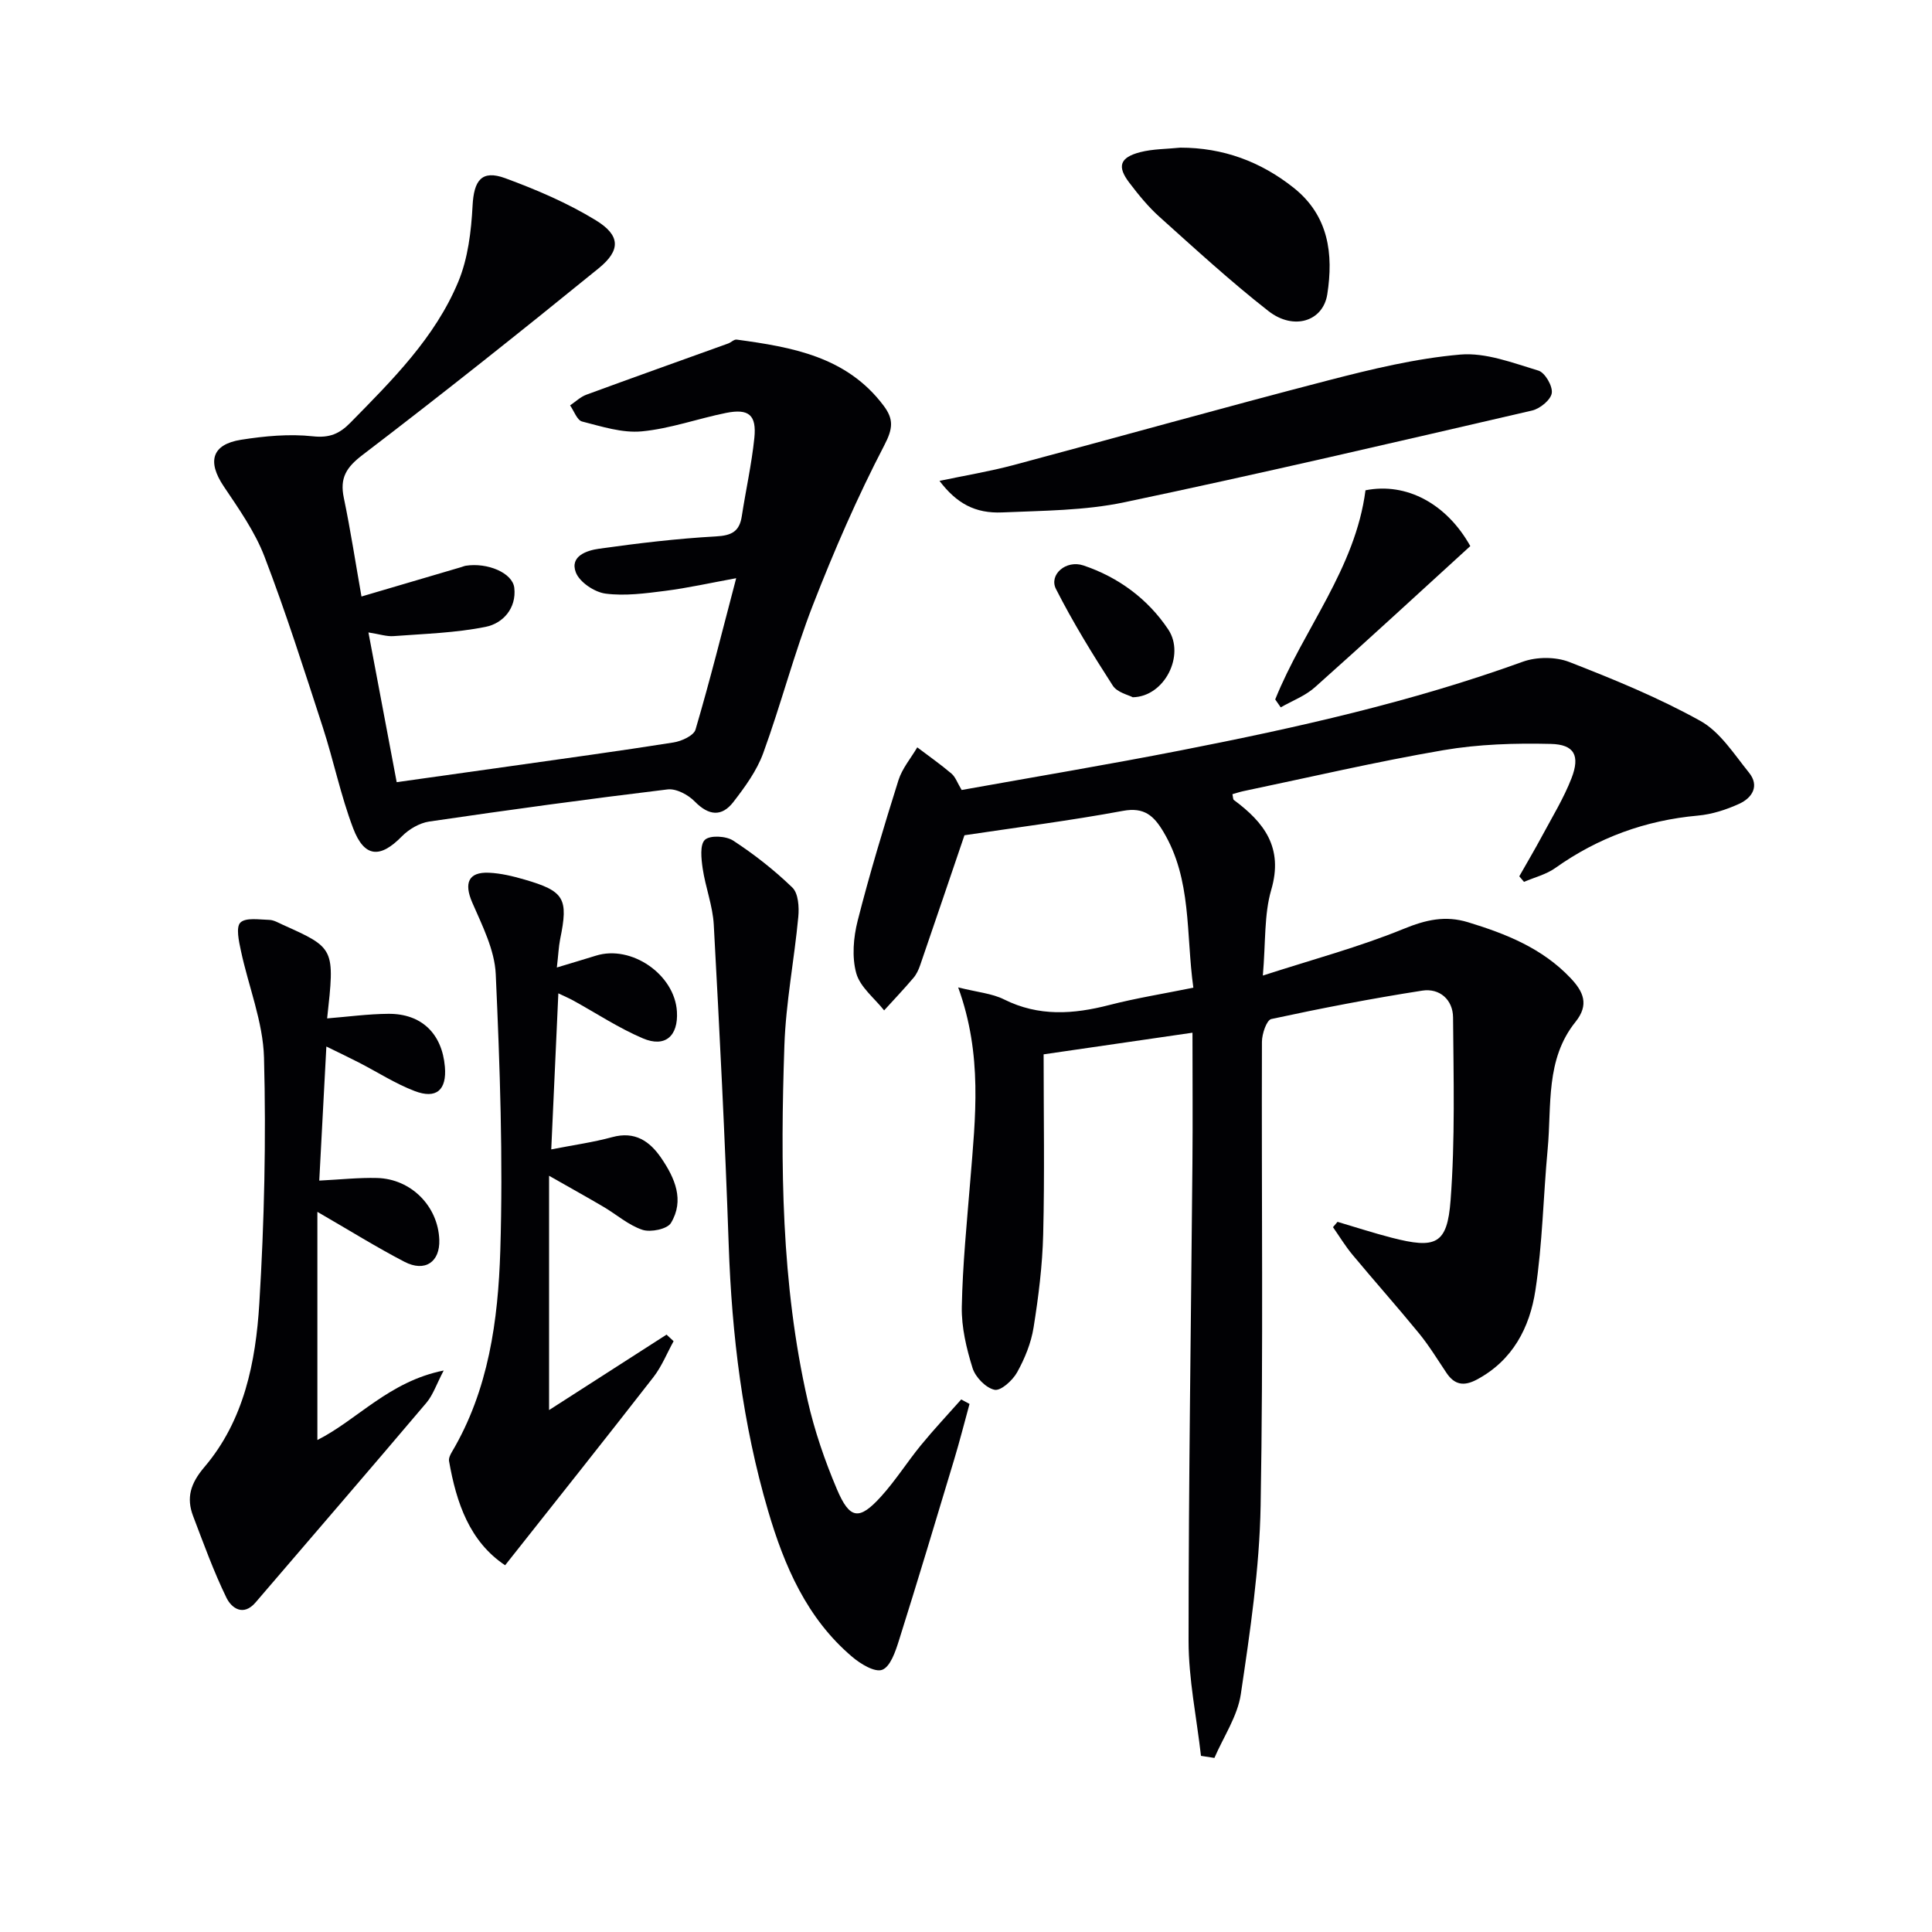
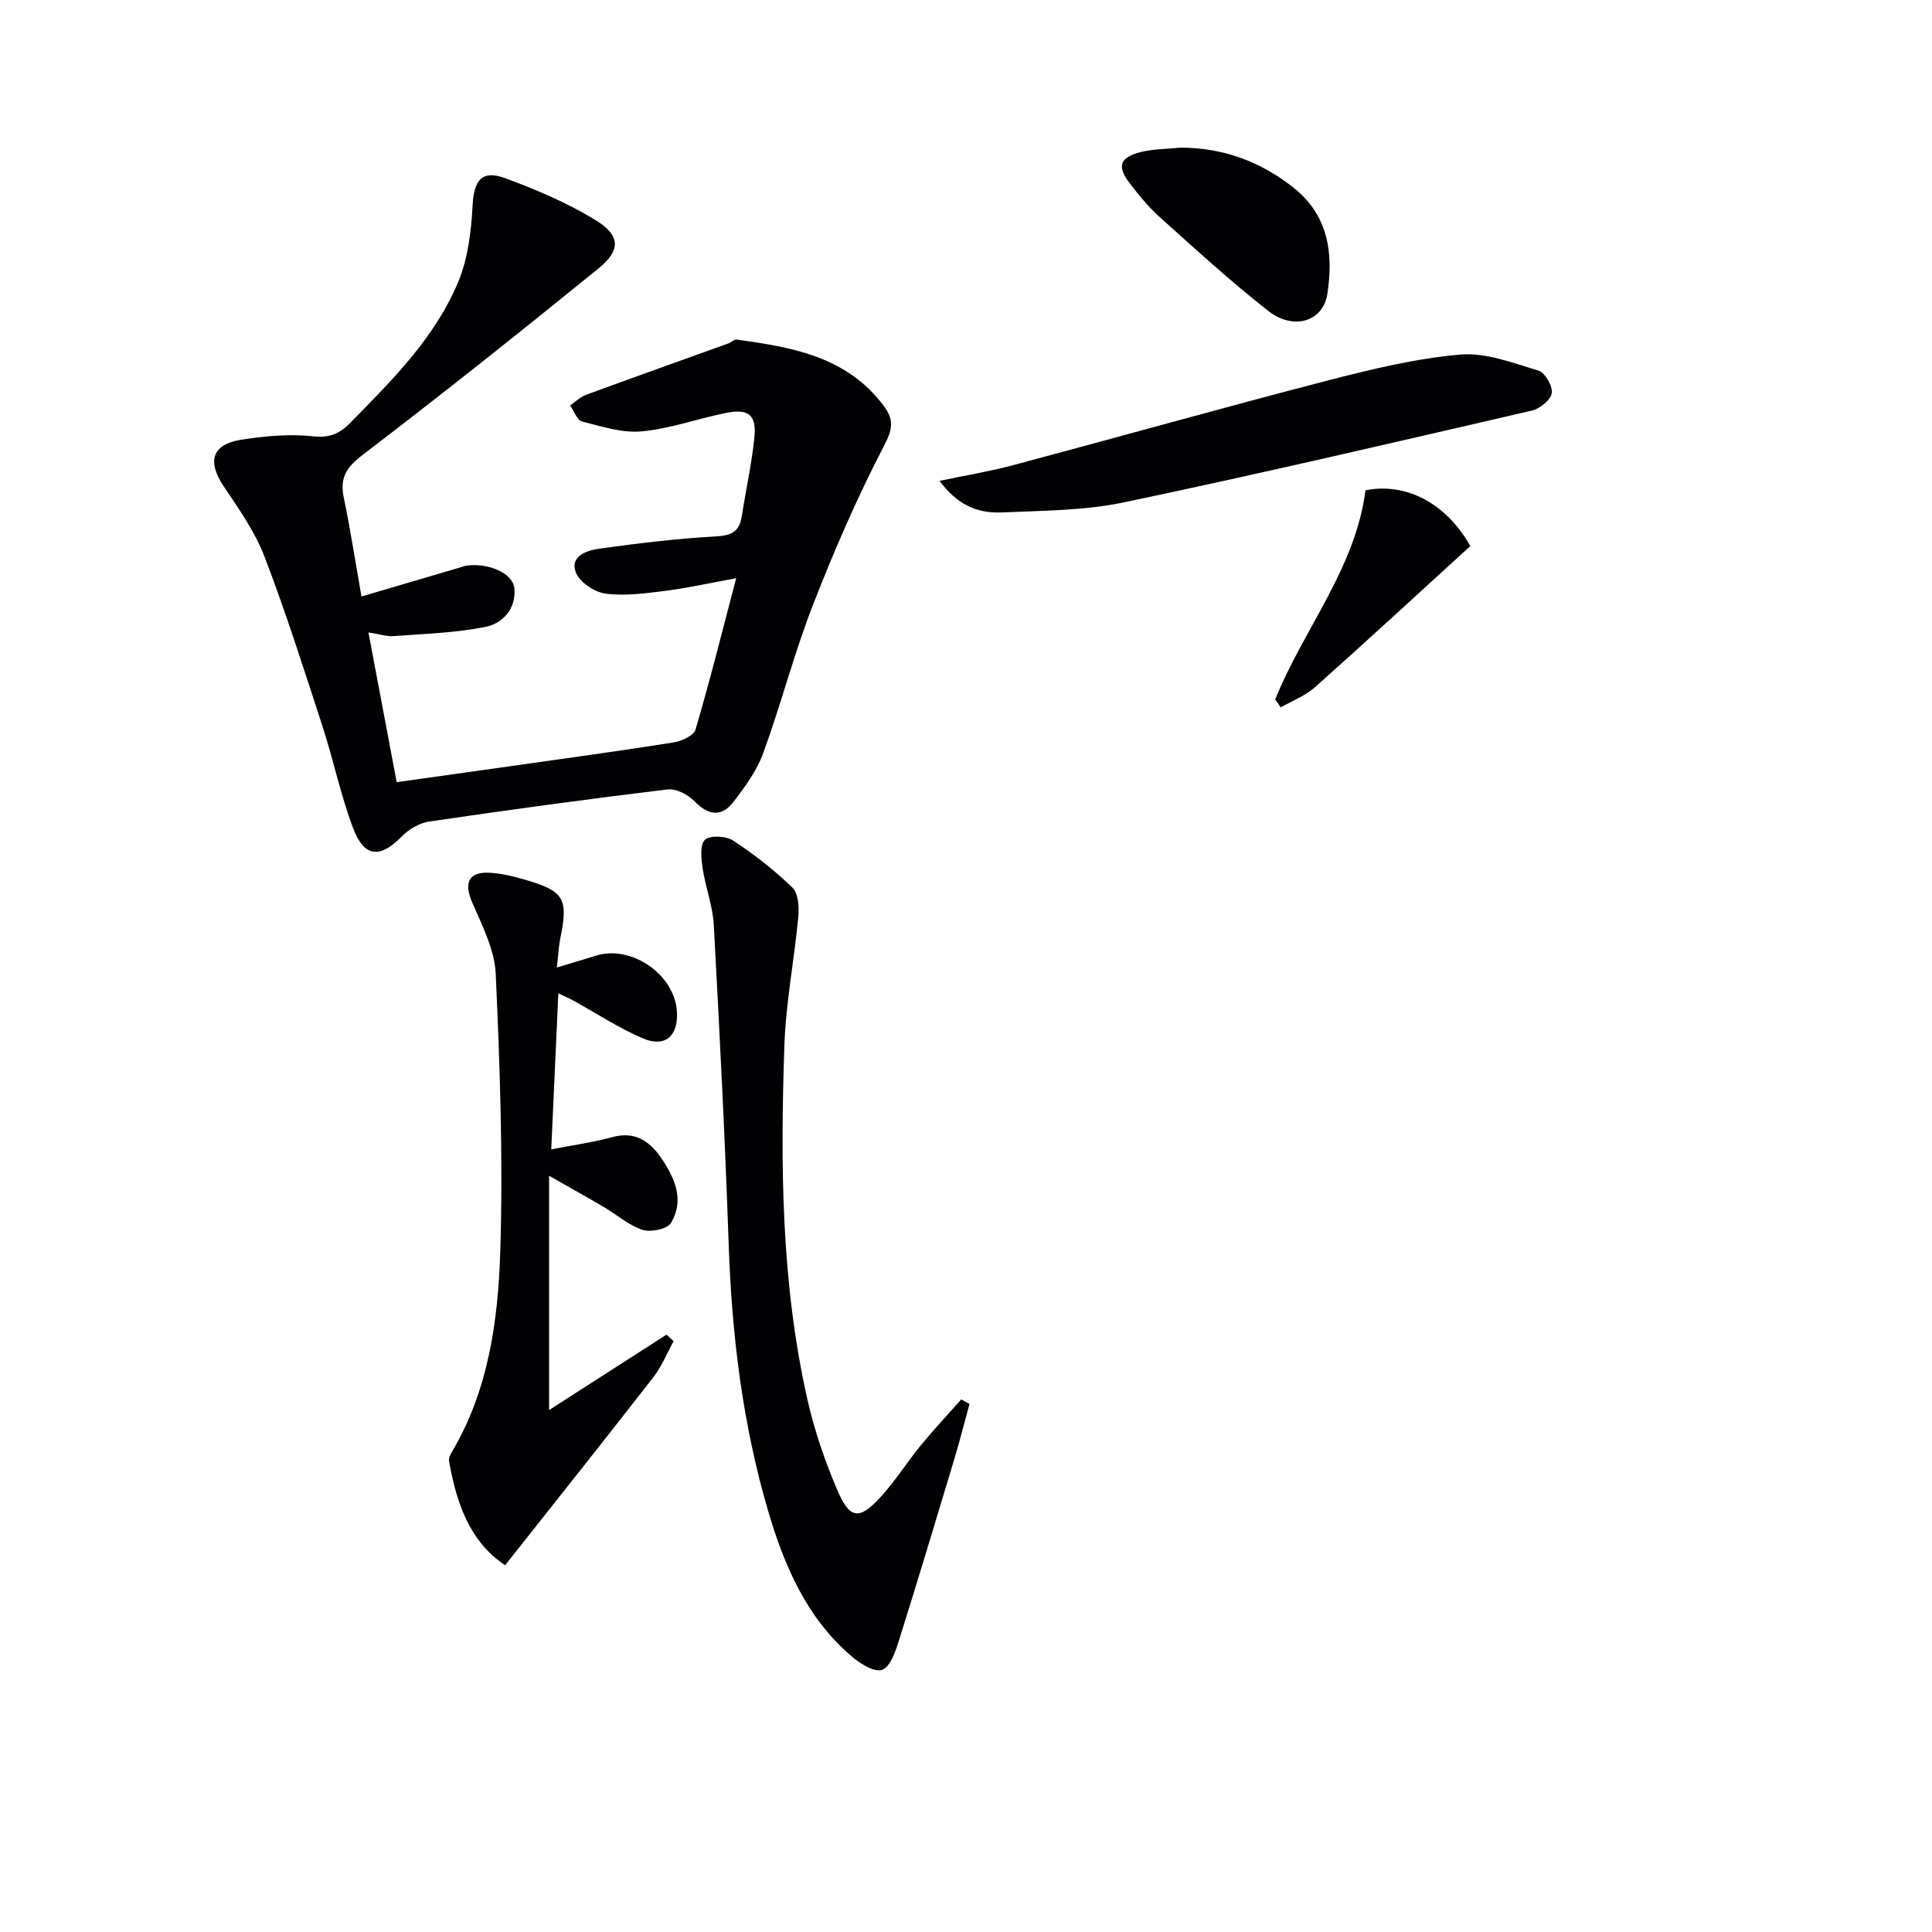
<svg xmlns="http://www.w3.org/2000/svg" enable-background="new 0 0 400 400" viewBox="0 0 400 400">
  <g fill="#010104">
-     <path d="m314.55 181.43c1.58-2.79 3.22-5.55 4.73-8.37 2.11-3.94 4.48-7.8 6.09-11.95 1.8-4.66.59-6.98-4.29-7.09-7.41-.18-14.97.05-22.26 1.3-13.89 2.38-27.64 5.6-41.45 8.49-.75.16-1.48.42-2.21.62.14.62.11 1.06.3 1.2 6.28 4.65 10.29 9.86 7.74 18.59-1.5 5.13-1.14 10.8-1.74 17.76 10.22-3.31 19.93-5.9 29.15-9.67 4.6-1.88 8.61-2.81 13.33-1.37 7.88 2.4 15.36 5.38 21.2 11.53 2.7 2.84 3.92 5.53 1.05 9.1-6.25 7.77-4.92 17.31-5.76 26.31-.91 9.75-1.07 19.6-2.54 29.26-1.17 7.7-4.69 14.53-12.15 18.5-2.68 1.42-4.61 1.08-6.27-1.41-1.85-2.76-3.59-5.62-5.69-8.19-4.5-5.5-9.23-10.81-13.78-16.28-1.48-1.78-2.69-3.79-4.02-5.69.31-.37.63-.74.94-1.1 3.73 1.1 7.43 2.31 11.19 3.28 9.16 2.36 11.53 1.42 12.22-7.77.95-12.56.61-25.22.51-37.84-.03-3.65-2.77-6.1-6.38-5.54-10.47 1.63-20.89 3.64-31.25 5.88-.97.21-1.94 3.08-1.94 4.72-.11 32 .3 64-.27 95.99-.23 13.05-2.18 26.11-4.1 39.06-.68 4.57-3.58 8.82-5.47 13.21-.93-.14-1.85-.29-2.78-.43-.9-7.93-2.57-15.86-2.57-23.79 0-32.97.51-65.95.8-98.92.08-8.79.01-17.58.01-27.01-10.45 1.52-20.4 2.97-30.82 4.48 0 12.7.22 25-.09 37.28-.16 6.44-.97 12.91-1.99 19.28-.51 3.21-1.82 6.42-3.41 9.28-.93 1.67-3.38 3.89-4.67 3.61-1.8-.38-3.96-2.61-4.55-4.49-1.27-4.08-2.31-8.44-2.23-12.67.17-8.77 1.06-17.54 1.77-26.3 1.04-12.9 2.57-25.82-2.52-39.85 4.03 1.01 7.02 1.25 9.5 2.49 7.18 3.58 14.34 3.08 21.78 1.16 5.59-1.44 11.31-2.35 17.41-3.59-1.56-11.22-.28-22.38-6.22-32.31-1.95-3.26-3.93-5.12-8.35-4.3-11.06 2.05-22.23 3.46-32.82 5.05-2.99 8.79-6.06 17.85-9.17 26.9-.32.93-.76 1.9-1.4 2.64-1.95 2.3-4.03 4.49-6.06 6.72-2.01-2.54-4.97-4.82-5.77-7.69-.93-3.36-.59-7.4.29-10.87 2.49-9.79 5.42-19.47 8.45-29.11.77-2.43 2.57-4.54 3.89-6.79 2.37 1.8 4.82 3.51 7.09 5.44.82.7 1.21 1.91 2.1 3.39 15.1-2.71 30.3-5.25 45.41-8.21 23.95-4.69 47.75-10.01 70.78-18.35 2.86-1.03 6.77-1.04 9.59.05 9.24 3.6 18.5 7.39 27.15 12.2 4.09 2.27 6.98 6.88 10.07 10.7 2.24 2.76.68 5.24-2.02 6.47-2.67 1.22-5.64 2.18-8.55 2.44-10.86.98-20.66 4.55-29.55 10.87-1.88 1.33-4.29 1.92-6.45 2.85-.31-.35-.64-.75-.98-1.15z" />
    <path d="m74.84 123.5c7.3-2.15 13.97-4.11 20.64-6.08.32-.09.63-.24.95-.29 4.45-.7 9.7 1.45 10.05 4.59.47 4.19-2.33 7.34-5.92 8.06-6.24 1.26-12.7 1.44-19.07 1.92-1.43.11-2.9-.4-5.21-.76 1.99 10.54 3.87 20.51 5.85 31 8-1.12 15.66-2.19 23.32-3.28 11.33-1.61 22.68-3.15 33.98-4.94 1.67-.26 4.2-1.41 4.57-2.67 2.99-10.15 5.55-20.42 8.42-31.34-5.36.98-9.99 2.02-14.68 2.62-4.1.52-8.34 1.1-12.38.57-2.28-.3-5.37-2.37-6.14-4.39-1.29-3.39 2.3-4.55 4.79-4.9 8.03-1.13 16.11-2.1 24.2-2.55 3.25-.18 4.88-.99 5.37-4.18.83-5.41 2.04-10.77 2.6-16.2.49-4.78-1.16-6.13-5.86-5.19-5.85 1.18-11.58 3.27-17.46 3.82-4.03.38-8.29-1.01-12.34-2.04-1.05-.27-1.67-2.18-2.49-3.34 1.12-.75 2.14-1.76 3.37-2.21 9.76-3.59 19.56-7.07 29.35-10.6.62-.22 1.23-.89 1.77-.81 11.46 1.56 22.76 3.5 30.4 13.65 2.13 2.82 1.98 4.75.16 8.24-5.57 10.7-10.4 21.83-14.78 33.08-3.9 10.03-6.59 20.52-10.28 30.64-1.33 3.65-3.77 7-6.18 10.12s-5.11 2.85-7.99-.09c-1.36-1.4-3.85-2.73-5.64-2.51-16.48 1.99-32.92 4.24-49.34 6.65-2.02.3-4.22 1.59-5.67 3.07-4.47 4.58-7.76 4.43-10.08-1.66-2.58-6.79-4.04-14-6.29-20.93-3.85-11.84-7.62-23.72-12.07-35.33-1.99-5.19-5.33-9.91-8.46-14.58-3.42-5.11-2.45-8.65 3.6-9.61 4.89-.77 9.98-1.25 14.86-.72 3.49.38 5.55-.53 7.81-2.84 8.65-8.81 17.49-17.57 22.31-29.15 2.01-4.84 2.68-10.43 2.96-15.73.27-5.24 1.86-7.51 6.75-5.72 6.47 2.38 12.93 5.14 18.79 8.73 5.07 3.11 5.17 6.18.58 9.92-16.1 13.09-32.36 26.03-48.87 38.63-3.39 2.58-4.77 4.77-3.91 8.88 1.41 6.77 2.45 13.62 3.66 20.45z" />
-     <path d="m66.1 244.43c4.39-.22 8.2-.64 11.98-.54 7.06.19 12.62 5.86 12.87 12.79.17 4.59-2.95 6.77-7.21 4.56-5.83-3.03-11.42-6.52-18.03-10.34v47.24c8.23-4.14 14.82-12.13 26.15-14.39-1.5 2.86-2.2 5.04-3.56 6.66-11.72 13.84-23.58 27.57-35.38 41.35-2.55 2.98-4.99 1.17-6.03-.95-2.66-5.46-4.73-11.21-6.9-16.9-1.46-3.83-.54-6.79 2.31-10.15 8.23-9.65 10.65-21.78 11.39-33.9 1.03-16.93 1.42-33.94.97-50.89-.2-7.41-3.21-14.73-4.78-22.12-.42-1.95-1.07-4.89-.11-5.84 1.12-1.09 3.9-.61 5.96-.56.94.02 1.89.59 2.79 1 10.81 4.85 10.81 4.86 9.21 19.4 4.26-.34 8.47-.92 12.68-.95 6.87-.05 11.12 4.11 11.7 10.98.4 4.78-1.75 6.74-6.28 5-4-1.53-7.67-3.91-11.5-5.88-1.98-1.02-3.99-1.97-6.76-3.33-.53 9.91-1 18.92-1.47 27.76z" />
    <path d="m115.29 200.31c3.4-1.03 5.75-1.72 8.09-2.45 7.34-2.3 16.32 3.9 16.77 11.58.3 5.05-2.43 7.51-7.05 5.54-5.01-2.13-9.62-5.19-14.41-7.83-.81-.45-1.66-.8-3.09-1.49-.5 10.93-.97 21.29-1.47 32.31 4.64-.91 8.71-1.47 12.63-2.54 4.69-1.28 7.76.83 10.15 4.34 2.81 4.12 4.85 8.72 2 13.44-.77 1.27-4.2 1.97-5.9 1.41-2.89-.96-5.36-3.17-8.06-4.76-3.29-1.94-6.64-3.79-11.27-6.43v48.51c8.21-5.27 16.27-10.45 24.32-15.62.49.45.98.91 1.46 1.36-1.37 2.48-2.44 5.2-4.16 7.42-10.07 12.95-20.29 25.78-30.72 38.97-7.35-4.9-10.09-12.9-11.61-21.57-.1-.57.24-1.3.56-1.84 7.64-12.86 9.6-27.31 10.05-41.7.59-19.06-.08-38.18-.94-57.25-.22-5.03-2.79-10.07-4.87-14.86-1.73-4-.82-6.35 3.46-6.16 2.46.11 4.94.71 7.32 1.4 8.33 2.41 9.16 3.91 7.42 12.37-.31 1.59-.37 3.21-.68 5.85z" />
    <path d="m200.73 290.67c-1.06 3.86-2.04 7.74-3.2 11.58-3.76 12.5-7.51 25-11.43 37.44-.71 2.24-1.75 5.36-3.44 6.02-1.53.59-4.5-1.21-6.22-2.68-9.4-7.96-14.07-18.84-17.42-30.25-5.27-17.94-7.51-36.36-8.15-55.04-.76-22.1-1.89-44.19-3.09-66.27-.21-3.92-1.72-7.75-2.3-11.67-.29-2-.61-4.93.47-5.93 1.06-.98 4.38-.8 5.85.17 4.36 2.85 8.52 6.11 12.26 9.73 1.23 1.2 1.41 4.03 1.22 6.04-.83 8.9-2.58 17.74-2.88 26.65-.84 24.63-.69 49.26 4.81 73.47 1.42 6.27 3.55 12.47 6.06 18.39 2.67 6.29 4.63 6.5 9.15 1.51 3-3.31 5.41-7.15 8.25-10.62 2.66-3.25 5.55-6.32 8.34-9.47.57.32 1.14.62 1.72.93z" />
    <path d="m194.51 99.56c5.31-1.12 10.31-1.94 15.17-3.23 21.8-5.82 43.52-11.93 65.36-17.59 8.97-2.32 18.1-4.53 27.28-5.33 5.29-.46 10.9 1.73 16.19 3.32 1.36.41 2.98 3.2 2.77 4.65-.2 1.4-2.43 3.23-4.06 3.61-28.1 6.5-56.2 13.07-84.43 19-8.21 1.73-16.82 1.73-25.27 2.1-5.66.25-9.47-1.88-13.01-6.53z" />
    <path d="m244.38 30.57c8.85 0 16.61 2.87 23.46 8.31 7.26 5.77 8.26 13.72 6.96 22.05-.88 5.62-6.98 7.53-12.17 3.48-7.82-6.11-15.16-12.86-22.56-19.5-2.33-2.09-4.35-4.57-6.25-7.07-2.58-3.37-1.99-5.23 2.22-6.33 2.67-.69 5.55-.65 8.34-.94z" />
    <path d="m264.02 144.81c5.85-14.56 16.59-27.07 18.69-43.3 8.53-1.7 16.84 2.84 21.7 11.55-10.79 9.84-21.39 19.63-32.17 29.23-2.01 1.79-4.7 2.8-7.08 4.16-.39-.54-.77-1.09-1.14-1.64z" />
-     <path d="m234.53 144.36c-.86-.47-3.22-.98-4.14-2.41-4.19-6.5-8.26-13.11-11.76-20-1.51-2.96 2.07-6.09 5.68-4.88 7.27 2.44 13.38 6.97 17.58 13.28 3.5 5.29-.75 13.88-7.36 14.01z" />
  </g>
</svg>